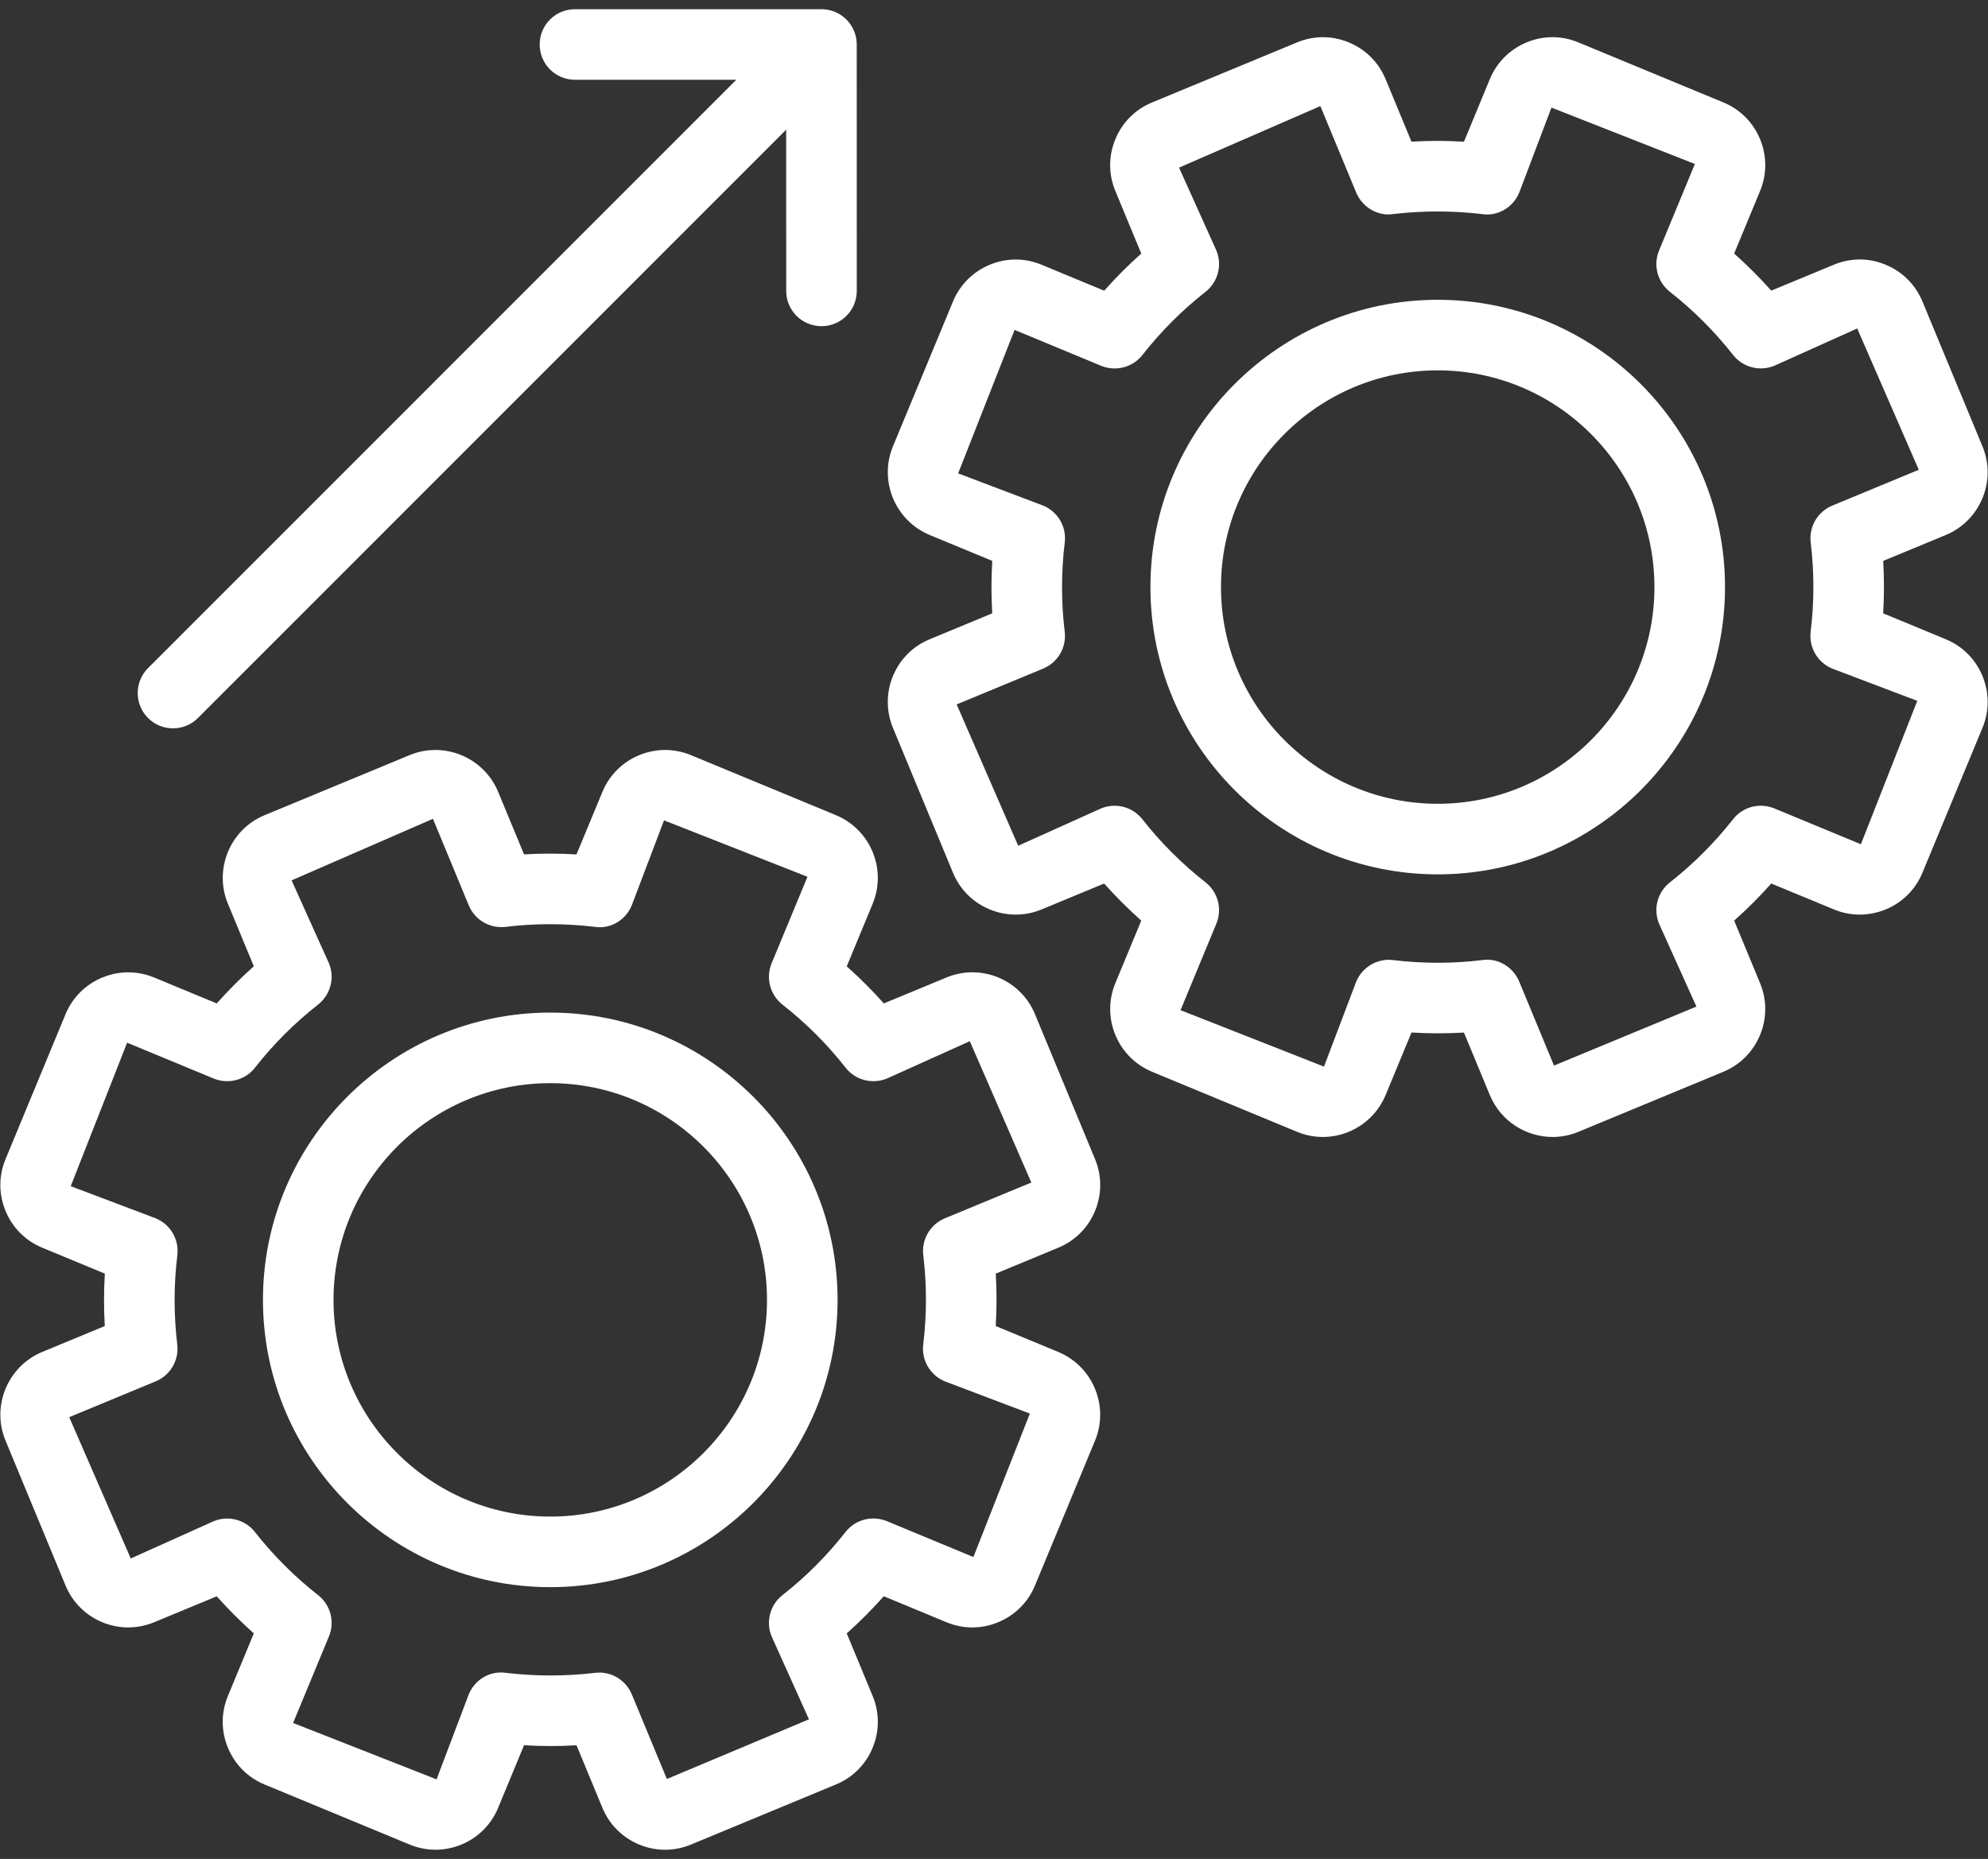
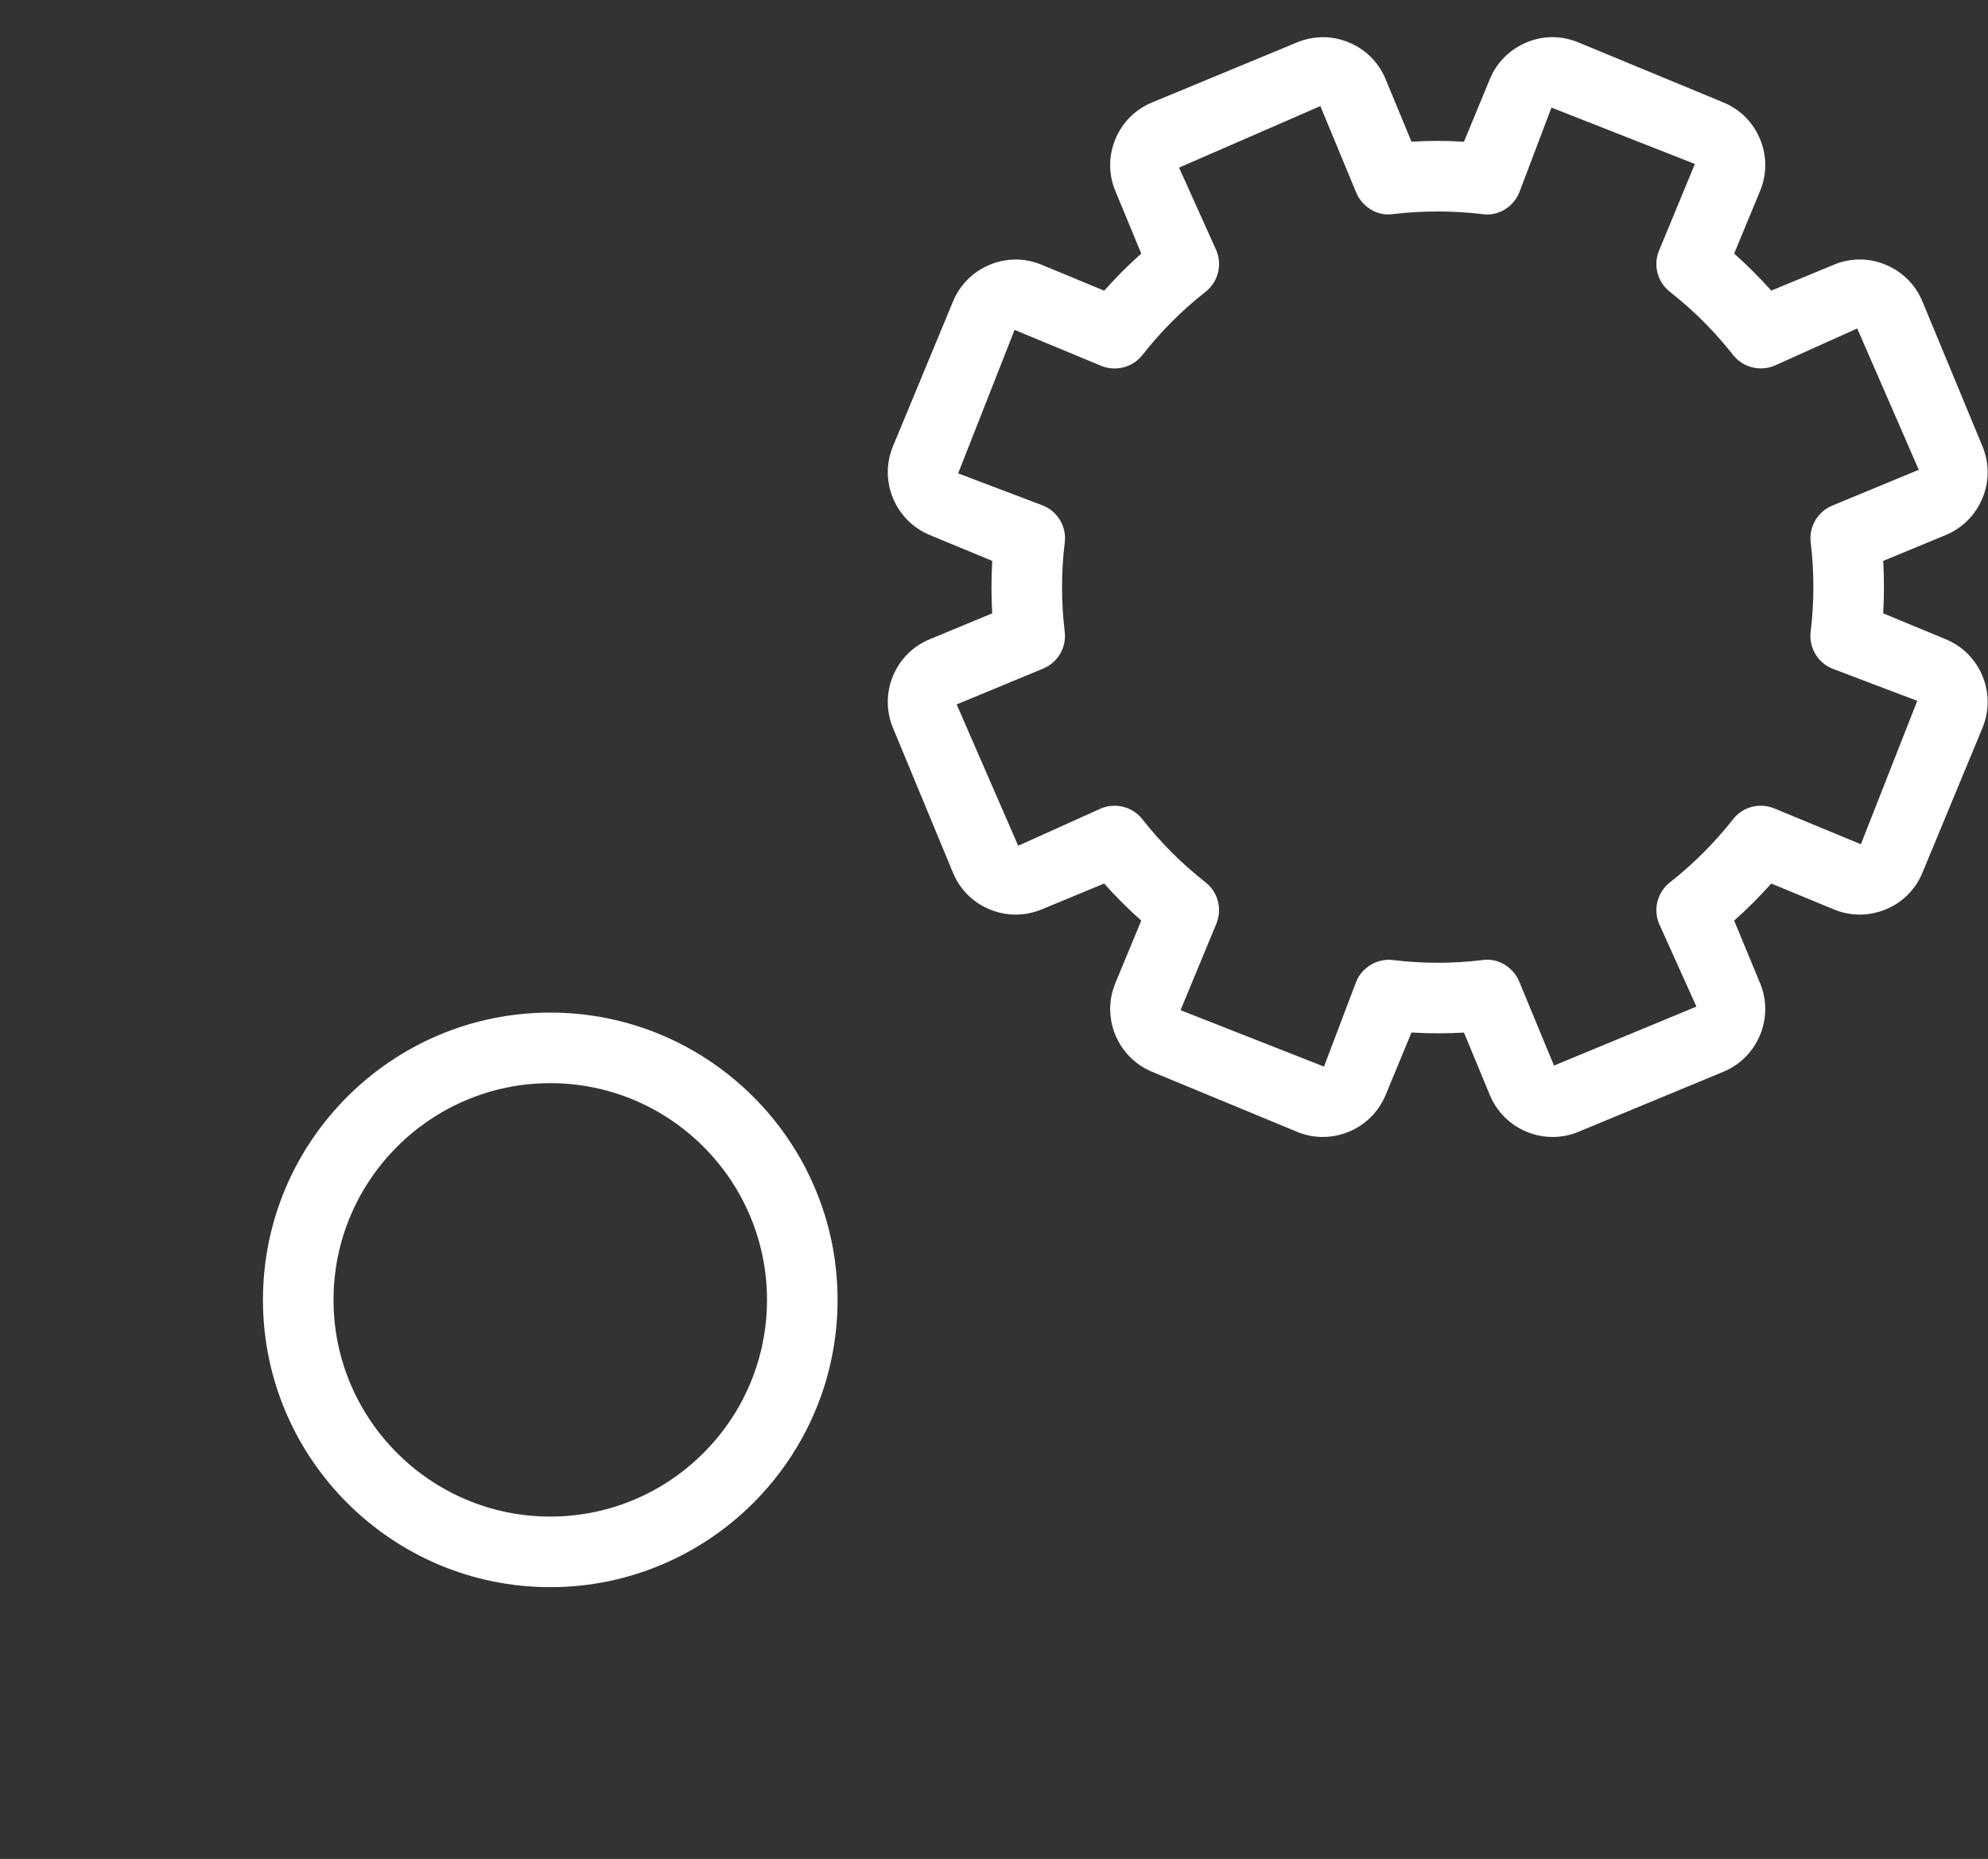
<svg xmlns="http://www.w3.org/2000/svg" width="108" height="101" viewBox="0 0 108 101" fill="none">
  <rect x="0" y="0" width="108" height="101" fill="#333333" stroke="none" />
-   <path d="M36.133 100.5C35.656 100.5 35.178 100.403 34.721 100.215C33.812 99.837 33.104 99.13 32.728 98.224L31.32 94.824C30.369 94.877 29.42 94.88 28.469 94.82L27.061 98.224C26.685 99.133 25.974 99.841 25.062 100.219C24.147 100.594 23.147 100.59 22.243 100.212L14.373 96.954C13.467 96.58 12.76 95.872 12.382 94.959C12.005 94.049 12.005 93.046 12.383 92.14L13.789 88.744C13.08 88.111 12.406 87.437 11.775 86.73L8.374 88.138C6.496 88.92 4.338 88.021 3.561 86.142L0.3 78.269C-0.477 76.397 0.416 74.236 2.29 73.454L5.693 72.046C5.637 71.099 5.639 70.144 5.695 69.197L2.294 67.789C1.388 67.415 0.678 66.707 0.302 65.794C-0.076 64.884 -0.076 63.881 0.302 62.975L3.561 55.101C4.336 53.229 6.496 52.331 8.372 53.109L11.775 54.517C12.406 53.806 13.08 53.132 13.789 52.499L12.382 49.103C11.605 47.231 12.498 45.071 14.368 44.292L22.249 41.028C24.122 40.249 26.283 41.148 27.06 43.016L28.469 46.419C29.418 46.367 30.366 46.363 31.318 46.423L32.728 43.02C33.501 41.148 35.667 40.249 37.537 41.028L45.414 44.289C47.292 45.071 48.185 47.231 47.408 49.103L46 52.503C46.711 53.136 47.385 53.809 48.016 54.517L51.414 53.109C53.301 52.327 55.453 53.225 56.228 55.105L59.489 62.978C59.866 63.884 59.864 64.884 59.486 65.798C59.109 66.707 58.402 67.415 57.494 67.789L54.096 69.197C54.153 70.144 54.151 71.099 54.094 72.046L57.496 73.454C59.37 74.236 60.263 76.393 59.491 78.265L56.227 86.142C55.852 87.048 55.145 87.756 54.235 88.134C53.327 88.516 52.325 88.516 51.417 88.138L48.012 86.726C47.382 87.437 46.71 88.111 46 88.744L47.408 92.144C47.784 93.046 47.784 94.049 47.406 94.959C47.03 95.872 46.32 96.58 45.41 96.954L37.541 100.215C37.088 100.403 36.61 100.5 36.133 100.5ZM12.34 82.503C12.915 82.503 13.475 82.761 13.847 83.233C14.851 84.51 16.006 85.666 17.282 86.666C17.958 87.198 18.2 88.115 17.87 88.909L15.923 93.611L23.716 96.674L25.467 92.054C25.796 91.26 26.597 90.769 27.466 90.885C29.085 91.08 30.723 91.076 32.324 90.889C33.173 90.777 33.993 91.264 34.323 92.057L36.228 96.655L43.947 93.413L41.919 88.909C41.59 88.115 41.831 87.198 42.507 86.666C43.778 85.67 44.933 84.513 45.936 83.233C46.47 82.552 47.387 82.323 48.179 82.645L52.881 84.596L55.948 76.801L51.326 75.049C50.532 74.719 50.053 73.903 50.156 73.046C50.352 71.436 50.352 69.804 50.158 68.194C50.055 67.34 50.534 66.524 51.328 66.194L56.028 64.248L52.685 56.569L48.183 58.598C47.393 58.92 46.472 58.692 45.94 58.01C44.946 56.741 43.789 55.588 42.507 54.581C41.831 54.049 41.59 53.132 41.919 52.338L43.866 47.636L36.073 44.57L34.321 49.19C33.992 49.983 33.175 50.489 32.322 50.358C30.697 50.163 29.064 50.163 27.47 50.358C26.607 50.459 25.796 49.983 25.467 49.19L23.52 44.487L15.841 47.831L17.87 52.334C18.2 53.128 17.958 54.045 17.282 54.577C16.008 55.577 14.853 56.73 13.851 58.01C13.318 58.692 12.398 58.92 11.608 58.598L6.906 56.651L3.842 64.446L8.464 66.194C9.257 66.524 9.737 67.34 9.634 68.197C9.437 69.807 9.437 71.44 9.63 73.049C9.731 73.903 9.254 74.719 8.46 75.049L3.761 76.996L7.103 84.674L11.607 82.649C11.844 82.552 12.093 82.503 12.34 82.503Z" fill="white" />
  <path d="M29.894 86.232C21.287 86.232 14.285 79.231 14.285 70.624C14.285 62.016 21.287 55.015 29.894 55.015C38.501 55.015 45.502 62.016 45.502 70.624C45.502 79.231 38.501 86.232 29.894 86.232ZM29.894 58.849C23.402 58.849 18.119 64.132 18.119 70.624C18.119 77.115 23.402 82.398 29.894 82.398C36.386 82.398 41.668 77.115 41.668 70.624C41.668 64.132 36.386 58.849 29.894 58.849Z" fill="white" />
  <path d="M84.349 61.773C82.902 61.773 81.528 60.916 80.94 59.504L80.938 59.5L79.531 56.101C78.582 56.153 77.634 56.157 76.681 56.097L75.272 59.5C74.491 61.372 72.333 62.271 70.463 61.492L62.586 58.231C60.708 57.449 59.815 55.288 60.592 53.416L62 50.017C61.288 49.384 60.614 48.71 59.984 48.003L56.586 49.41C55.68 49.785 54.68 49.785 53.767 49.41C52.855 49.032 52.148 48.325 51.771 47.415L48.51 39.545C47.733 37.662 48.63 35.502 50.508 34.731L53.904 33.323C53.847 32.376 53.849 31.421 53.905 30.474L50.504 29.066C48.63 28.284 47.737 26.127 48.508 24.255L51.773 16.378C52.148 15.472 52.855 14.764 53.765 14.386C54.677 14.004 55.678 14.008 56.582 14.382L59.987 15.794C60.618 15.082 61.29 14.409 62 13.776L60.592 10.376C60.216 9.474 60.216 8.471 60.594 7.561C60.97 6.647 61.68 5.94 62.589 5.566L70.459 2.305C71.363 1.93 72.363 1.923 73.275 2.305C74.186 2.679 74.896 3.387 75.272 4.296L76.68 7.696C77.629 7.64 78.578 7.64 79.531 7.7L80.938 4.296C81.314 3.387 82.026 2.679 82.938 2.301C83.849 1.923 84.849 1.926 85.757 2.308L93.626 5.566C94.532 5.94 95.24 6.647 95.618 7.561C95.994 8.471 95.994 9.474 95.616 10.38L94.21 13.776C94.92 14.409 95.594 15.082 96.225 15.79L99.626 14.382C100.534 14.004 101.534 14.001 102.445 14.386C103.355 14.764 104.064 15.472 104.439 16.382L107.7 24.251C108.477 26.123 107.584 28.284 105.71 29.066L102.307 30.474C102.361 31.421 102.361 32.372 102.305 33.323L105.706 34.731C106.612 35.105 107.32 35.813 107.698 36.722C108.076 37.636 108.076 38.636 107.7 39.545L104.437 47.419C104.063 48.325 103.353 49.036 102.441 49.41C101.526 49.785 100.525 49.785 99.62 49.407L96.225 48.003C95.592 48.714 94.92 49.388 94.21 50.017L95.618 53.416C96.395 55.288 95.502 57.449 93.632 58.227L85.751 61.492C85.292 61.683 84.817 61.773 84.349 61.773ZM60.551 43.776C61.126 43.776 61.687 44.034 62.06 44.51C63.054 45.779 64.21 46.932 65.493 47.939C66.168 48.471 66.41 49.388 66.081 50.182L64.134 54.884L71.927 57.95L73.679 53.33C74.01 52.537 74.841 52.054 75.678 52.162C77.303 52.357 78.935 52.357 80.53 52.162C81.363 52.028 82.202 52.533 82.533 53.33L84.422 57.894L92.159 54.689L90.13 50.185C89.8 49.392 90.042 48.474 90.717 47.943C91.988 46.947 93.143 45.79 94.151 44.51C94.682 43.828 95.598 43.596 96.391 43.922L101.094 45.869L104.158 38.078L99.536 36.325C98.743 35.996 98.263 35.18 98.366 34.322C98.563 32.709 98.563 31.076 98.368 29.47C98.265 28.617 98.744 27.801 99.538 27.471L104.239 25.524L100.895 17.846L96.393 19.871C95.605 20.197 94.684 19.961 94.152 19.287C93.149 18.01 91.994 16.853 90.717 15.854C90.042 15.322 89.8 14.405 90.13 13.611L92.076 8.909L84.284 5.846L82.533 10.466C82.206 11.26 81.376 11.762 80.534 11.634C78.915 11.44 77.277 11.444 75.676 11.631C74.839 11.758 74.008 11.256 73.677 10.463L71.73 5.764L64.053 9.107L66.081 13.611C66.41 14.405 66.168 15.322 65.493 15.854C64.222 16.85 63.067 18.006 62.063 19.287C61.532 19.968 60.609 20.197 59.821 19.875L55.118 17.924L52.052 25.719L56.674 27.471C57.468 27.801 57.947 28.617 57.844 29.474C57.647 31.084 57.647 32.716 57.842 34.326C57.945 35.18 57.466 35.996 56.672 36.325L51.972 38.272L55.315 45.951L59.817 43.922C60.055 43.825 60.304 43.776 60.551 43.776Z" fill="white" />
-   <path d="M78.106 47.505C69.499 47.505 62.498 40.504 62.498 31.896C62.498 23.289 69.499 16.288 78.106 16.288C86.711 16.288 93.713 23.289 93.713 31.896C93.713 40.504 86.711 47.505 78.106 47.505ZM78.106 20.122C71.614 20.122 66.331 25.404 66.331 31.896C66.331 38.388 71.614 43.671 78.106 43.671C84.598 43.671 89.879 38.388 89.879 31.896C89.879 25.404 84.598 20.122 78.106 20.122Z" fill="white" />
-   <path d="M9.398 39.572C8.907 39.572 8.417 39.384 8.042 39.01C7.294 38.261 7.294 37.048 8.042 36.299L41.322 3.012C42.071 2.263 43.284 2.263 44.033 3.012C44.782 3.761 44.782 4.974 44.033 5.723L10.753 39.01C10.379 39.384 9.888 39.572 9.398 39.572Z" fill="white" />
-   <path d="M44.628 17.722C43.57 17.722 42.711 16.865 42.711 15.805L42.709 4.334H31.236C30.176 4.334 29.319 3.476 29.319 2.417C29.319 1.357 30.176 0.5 31.236 0.5H44.626C45.684 0.5 46.543 1.357 46.543 2.417L46.545 15.805C46.545 16.865 45.688 17.722 44.628 17.722Z" fill="white" />
</svg>